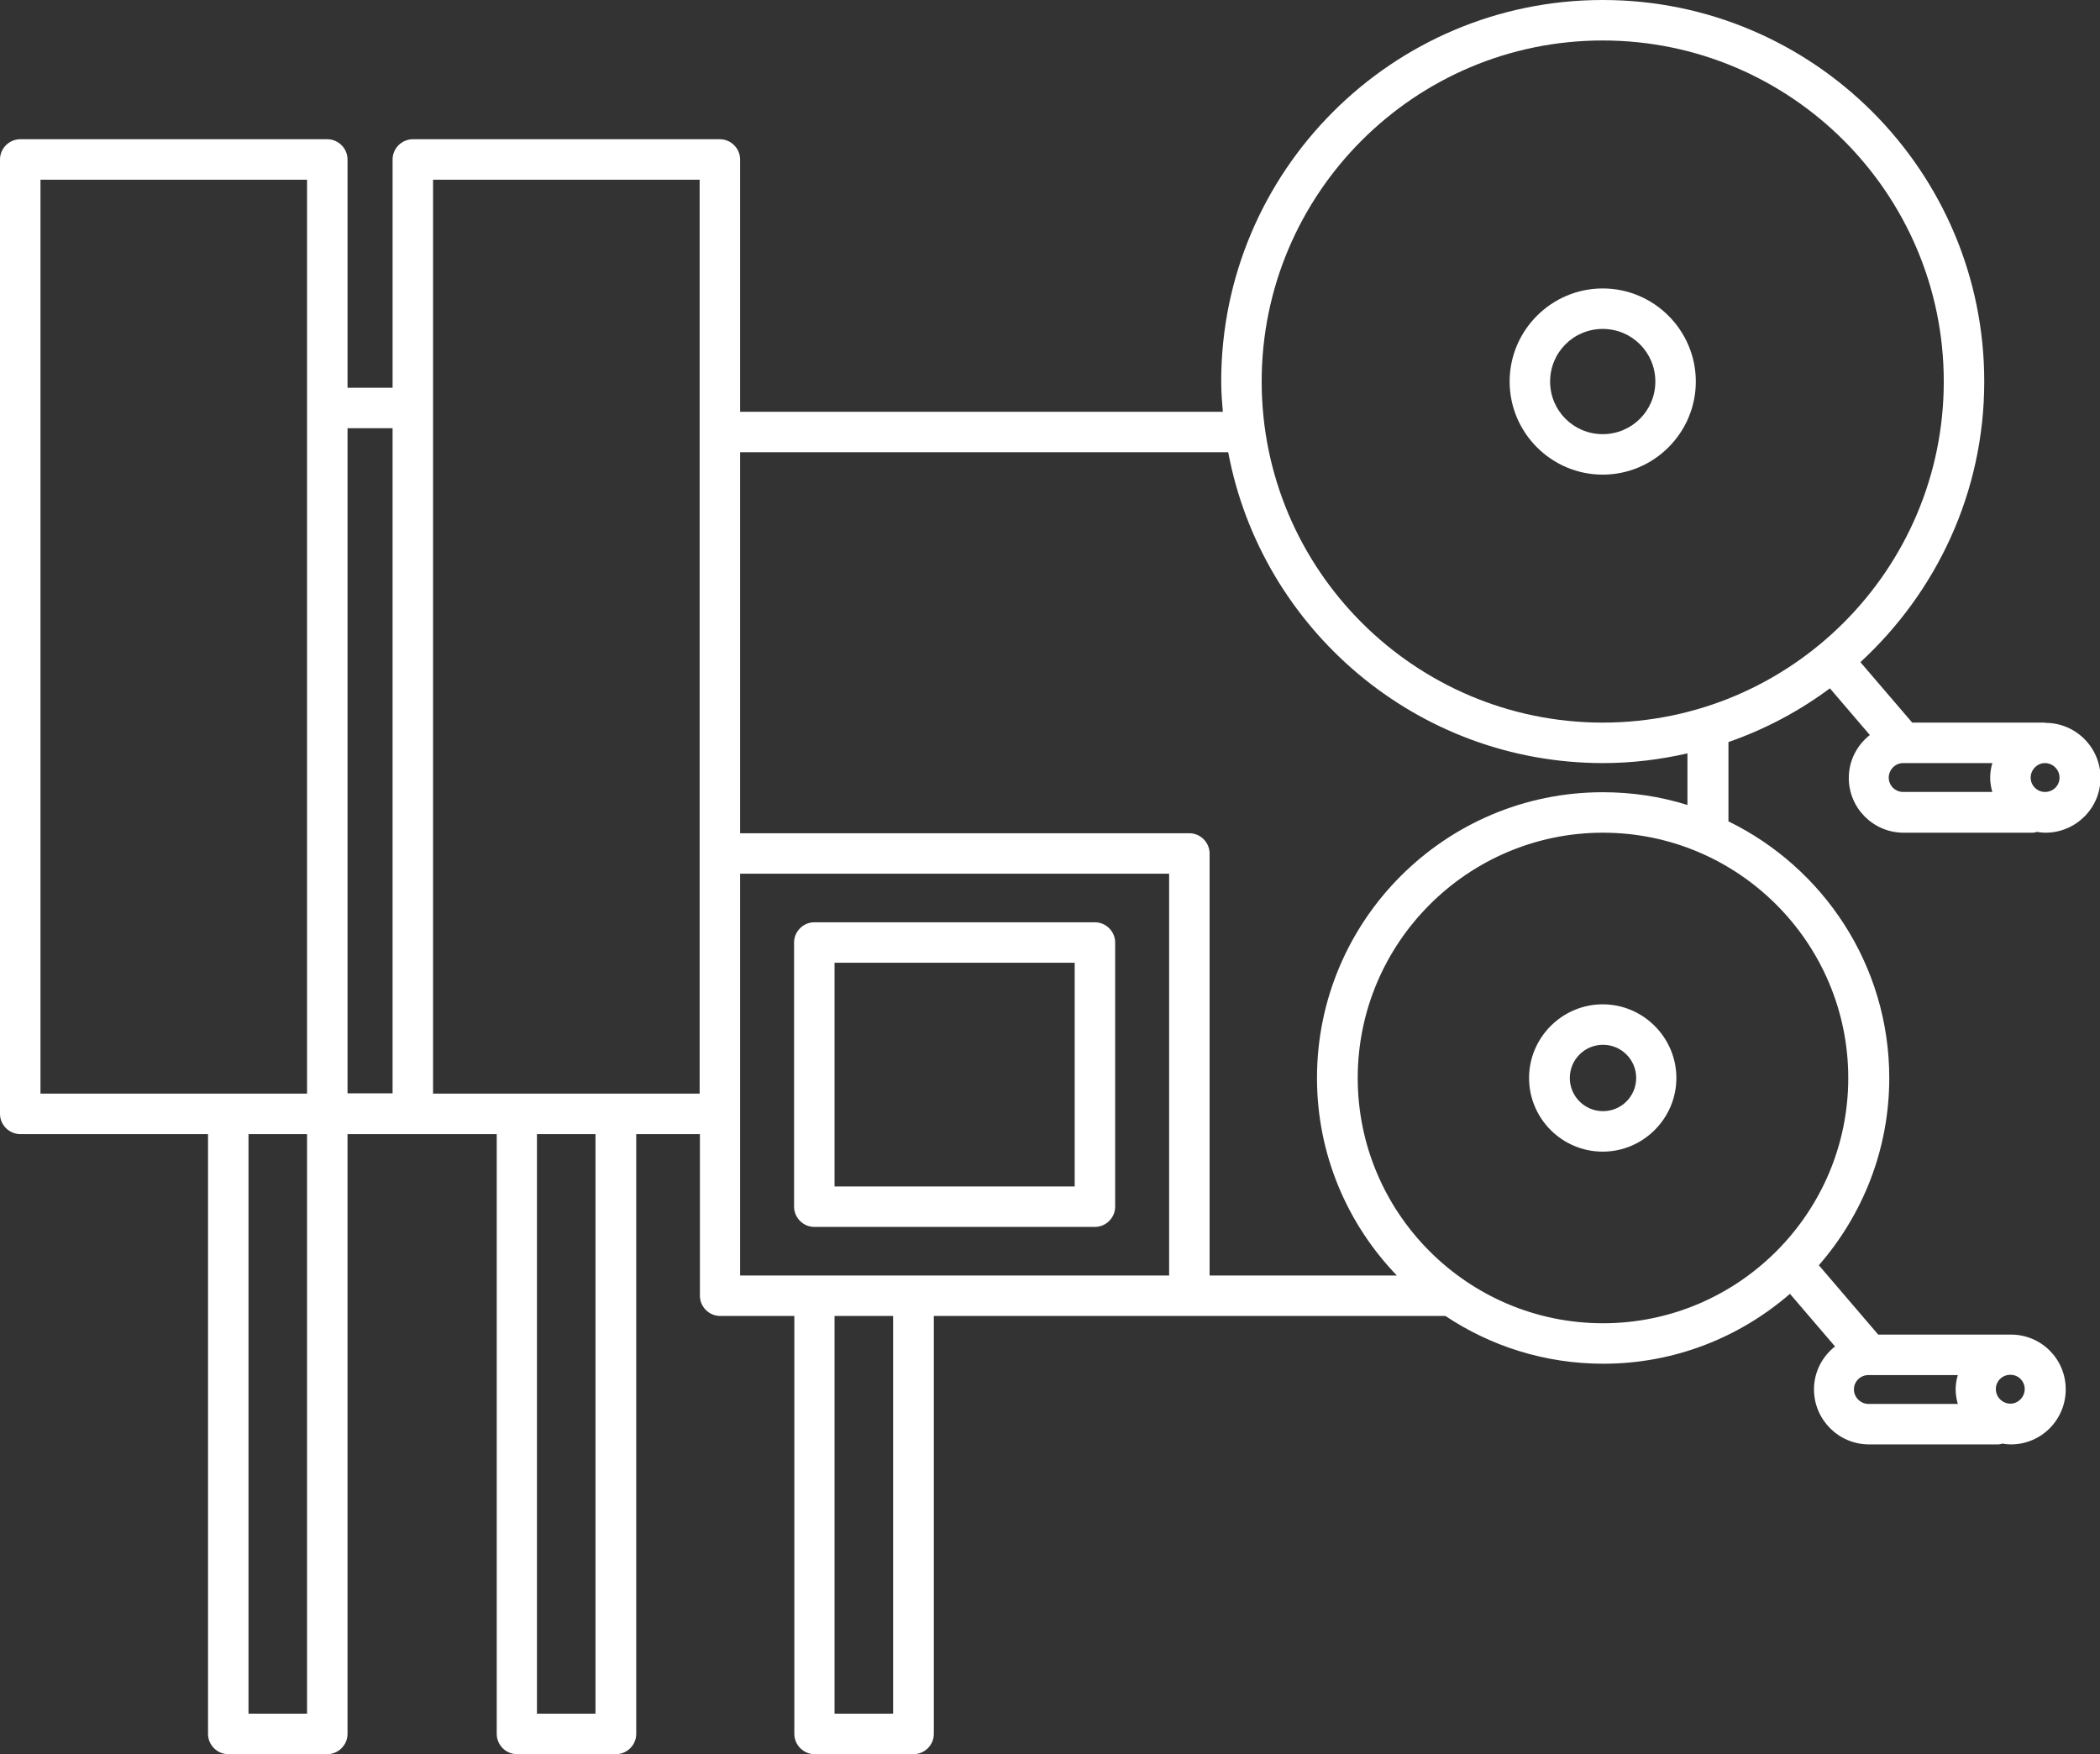
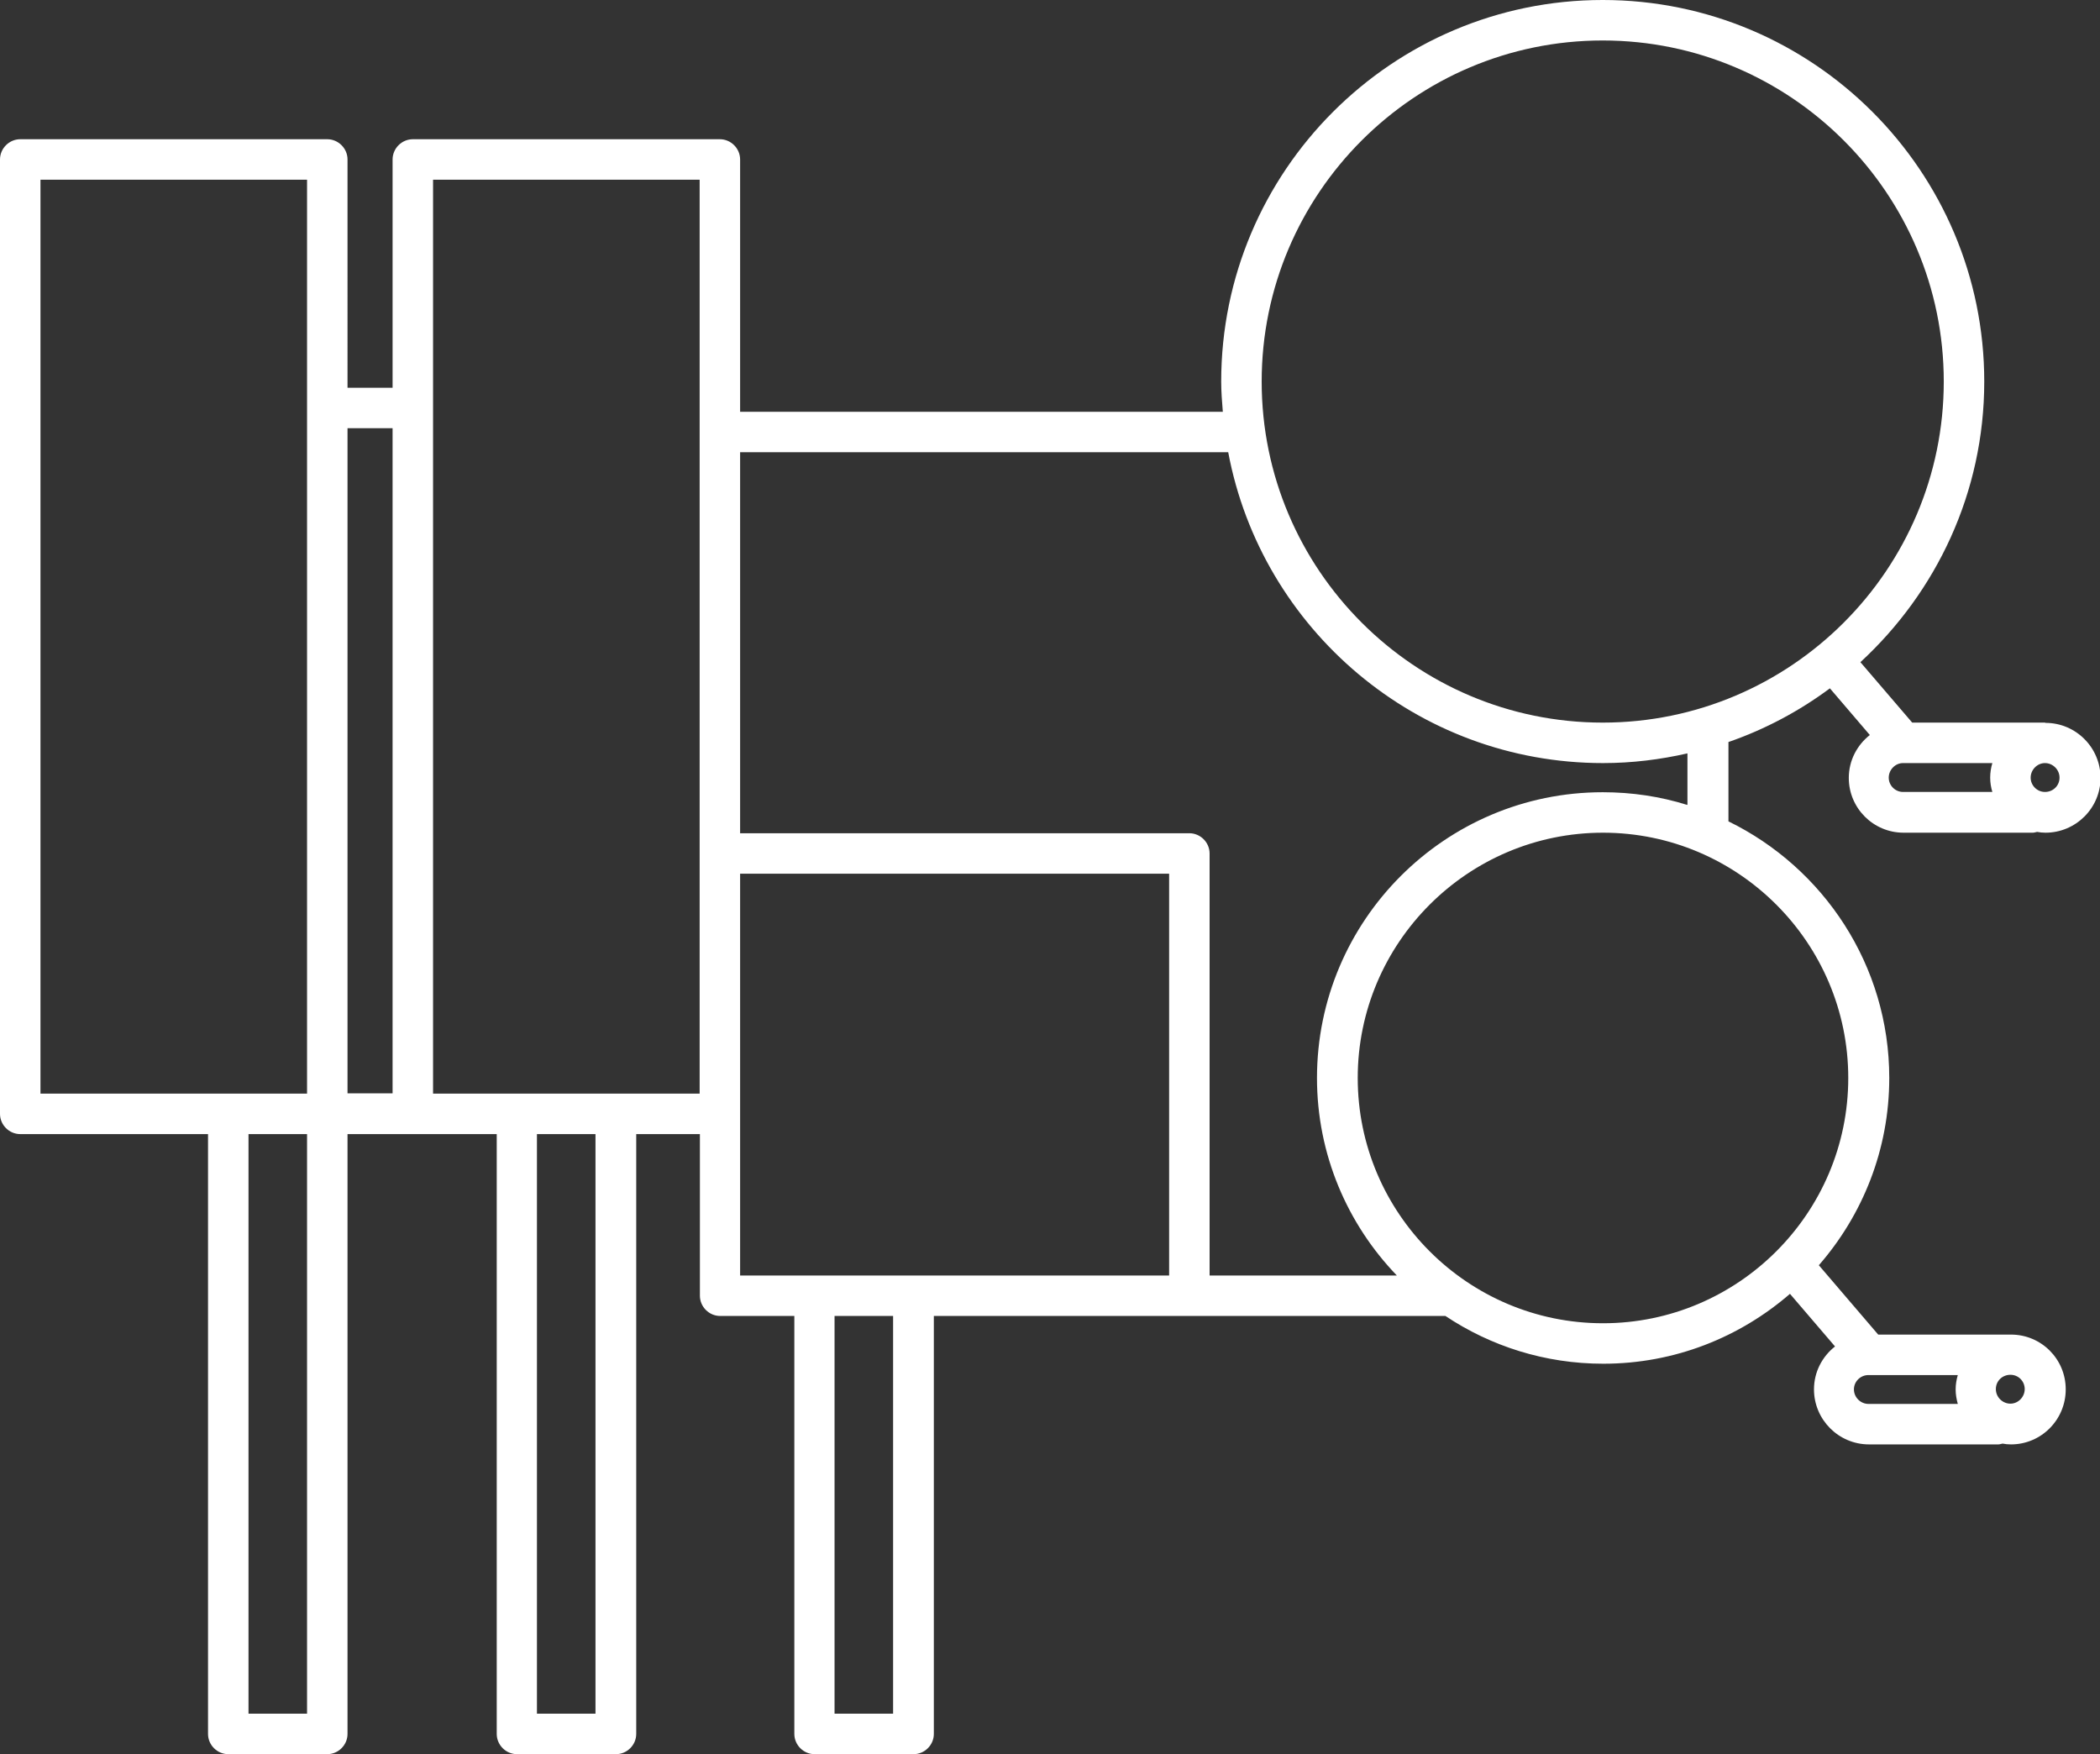
<svg xmlns="http://www.w3.org/2000/svg" id="Layer_2" viewBox="0 0 77.83 65.01">
  <rect x="0" y="0" width="77.83" height="65.01" fill="#333333" stroke="none" />
  <defs>
    <style>.cls-1{fill:#fff;}</style>
  </defs>
  <g id="Layer_2-2">
-     <path class="cls-1" d="M59.4,17.59c1.9,0,3.45-1.55,3.45-3.45s-1.55-3.45-3.45-3.45-3.45,1.55-3.45,3.45,1.55,3.45,3.45,3.45ZM59.4,12.19c1.08,0,1.95.87,1.95,1.95s-.87,1.95-1.95,1.95-1.95-.87-1.95-1.95.87-1.95,1.95-1.95Z" />
-     <path class="cls-1" d="M56.67,39.95c0,1.51,1.23,2.73,2.73,2.73s2.73-1.23,2.73-2.73-1.23-2.73-2.73-2.73-2.73,1.23-2.73,2.73ZM60.64,39.95c0,.68-.55,1.23-1.23,1.23s-1.23-.55-1.23-1.23.55-1.23,1.23-1.23,1.23.55,1.23,1.23Z" />
-     <path class="cls-1" d="M40.58,45.47c.41,0,.75-.34.75-.75v-9.79c0-.41-.34-.75-.75-.75h-10.4c-.41,0-.75.34-.75.75v9.79c0,.41.34.75.75.75h10.4ZM30.93,35.68h8.9v8.29h-8.9v-8.29Z" />
    <path class="cls-1" d="M75.79,26.78h-4.92l-1.92-2.24c2.81-2.59,4.59-6.28,4.59-10.4,0-7.8-6.34-14.14-14.14-14.14s-14.14,6.34-14.14,14.14c0,.38.03.75.06,1.12h-17.89V5.91c0-.41-.34-.75-.75-.75h-11.38c-.41,0-.75.34-.75.75v8.46h-1.67V5.91c0-.41-.34-.75-.75-.75H.75c-.41,0-.75.34-.75.75v35.37c0,.41.34.75.75.75h6.96v22.23c0,.41.34.75.75.75h3.67c.41,0,.75-.34.75-.75v-22.23h5.53v22.23c0,.41.34.75.75.75h3.67c.41,0,.75-.34.75-.75v-22.23h2.36v5.99c0,.41.34.75.75.75h2.75v15.49c0,.41.34.75.75.75h3.67c.41,0,.75-.34.75-.75v-15.49h18.96c1.68,1.12,3.69,1.77,5.85,1.77,2.65,0,5.06-.98,6.92-2.59l1.67,1.95c-.47.37-.78.94-.78,1.59,0,1.12.91,2.04,2.04,2.04h4.79c.06,0,.1-.02.16-.03.1.02.2.03.31.03,1.12,0,2.03-.91,2.03-2.04s-.91-2.03-2.03-2.03h-4.92l-2.2-2.57c1.62-1.86,2.61-4.28,2.61-6.94,0-4.18-2.44-7.79-5.96-9.51v-2.94c1.36-.47,2.63-1.15,3.76-1.99l1.48,1.73c-.47.37-.78.94-.78,1.59,0,1.12.91,2.03,2.03,2.03h4.79c.06,0,.1-.02.16-.03.1.02.2.03.31.03,1.12,0,2.04-.91,2.04-2.03s-.91-2.04-2.04-2.04ZM59.4,1.5c6.97,0,12.64,5.67,12.64,12.64s-5.67,12.64-12.64,12.64-12.64-5.67-12.64-12.64S52.43,1.5,59.4,1.5ZM14.55,15.87v24.65h-1.67V15.87h1.67ZM1.5,6.66h9.88v33.87H1.5V6.66ZM11.38,63.51h-2.17v-21.48h2.17v21.48ZM22.07,63.51h-2.17v-21.48h2.17v21.48ZM22.82,40.53h-6.77V6.66h9.88v33.87h-3.11ZM27.43,41.28v-8.9h15.9v14.89h-15.9v-5.99ZM33.1,63.51h-2.17v-14.74h2.17v14.74ZM68.71,51.49c0-.29.24-.53.54-.53h3.31c-.05.17-.08.35-.08.53s.03.36.08.54h-3.31c-.29,0-.54-.24-.54-.54ZM74.51,52.02c-.29,0-.54-.24-.54-.54s.24-.53.54-.53.53.24.53.53-.24.54-.53.54ZM68.5,39.95c0,5.01-4.08,9.09-9.09,9.09s-9.09-4.08-9.09-9.09,4.08-9.09,9.09-9.09,9.09,4.08,9.09,9.09ZM62.53,29.83c-.99-.31-2.04-.47-3.13-.47-5.84,0-10.59,4.75-10.59,10.59,0,2.84,1.13,5.42,2.96,7.32h-6.94v-15.64c0-.41-.34-.75-.75-.75h-16.65v-14.12h18.09c1.23,6.55,6.99,11.52,13.89,11.52,1.08,0,2.12-.13,3.13-.36v1.9ZM70,28.82c0-.29.24-.54.53-.54h3.31c-.05.17-.08.35-.08.54s.03.36.08.53h-3.31c-.29,0-.53-.24-.53-.53ZM75.79,29.35c-.29,0-.53-.24-.53-.53s.24-.54.53-.54.54.24.54.54-.24.53-.54.53Z" />
  </g>
</svg>